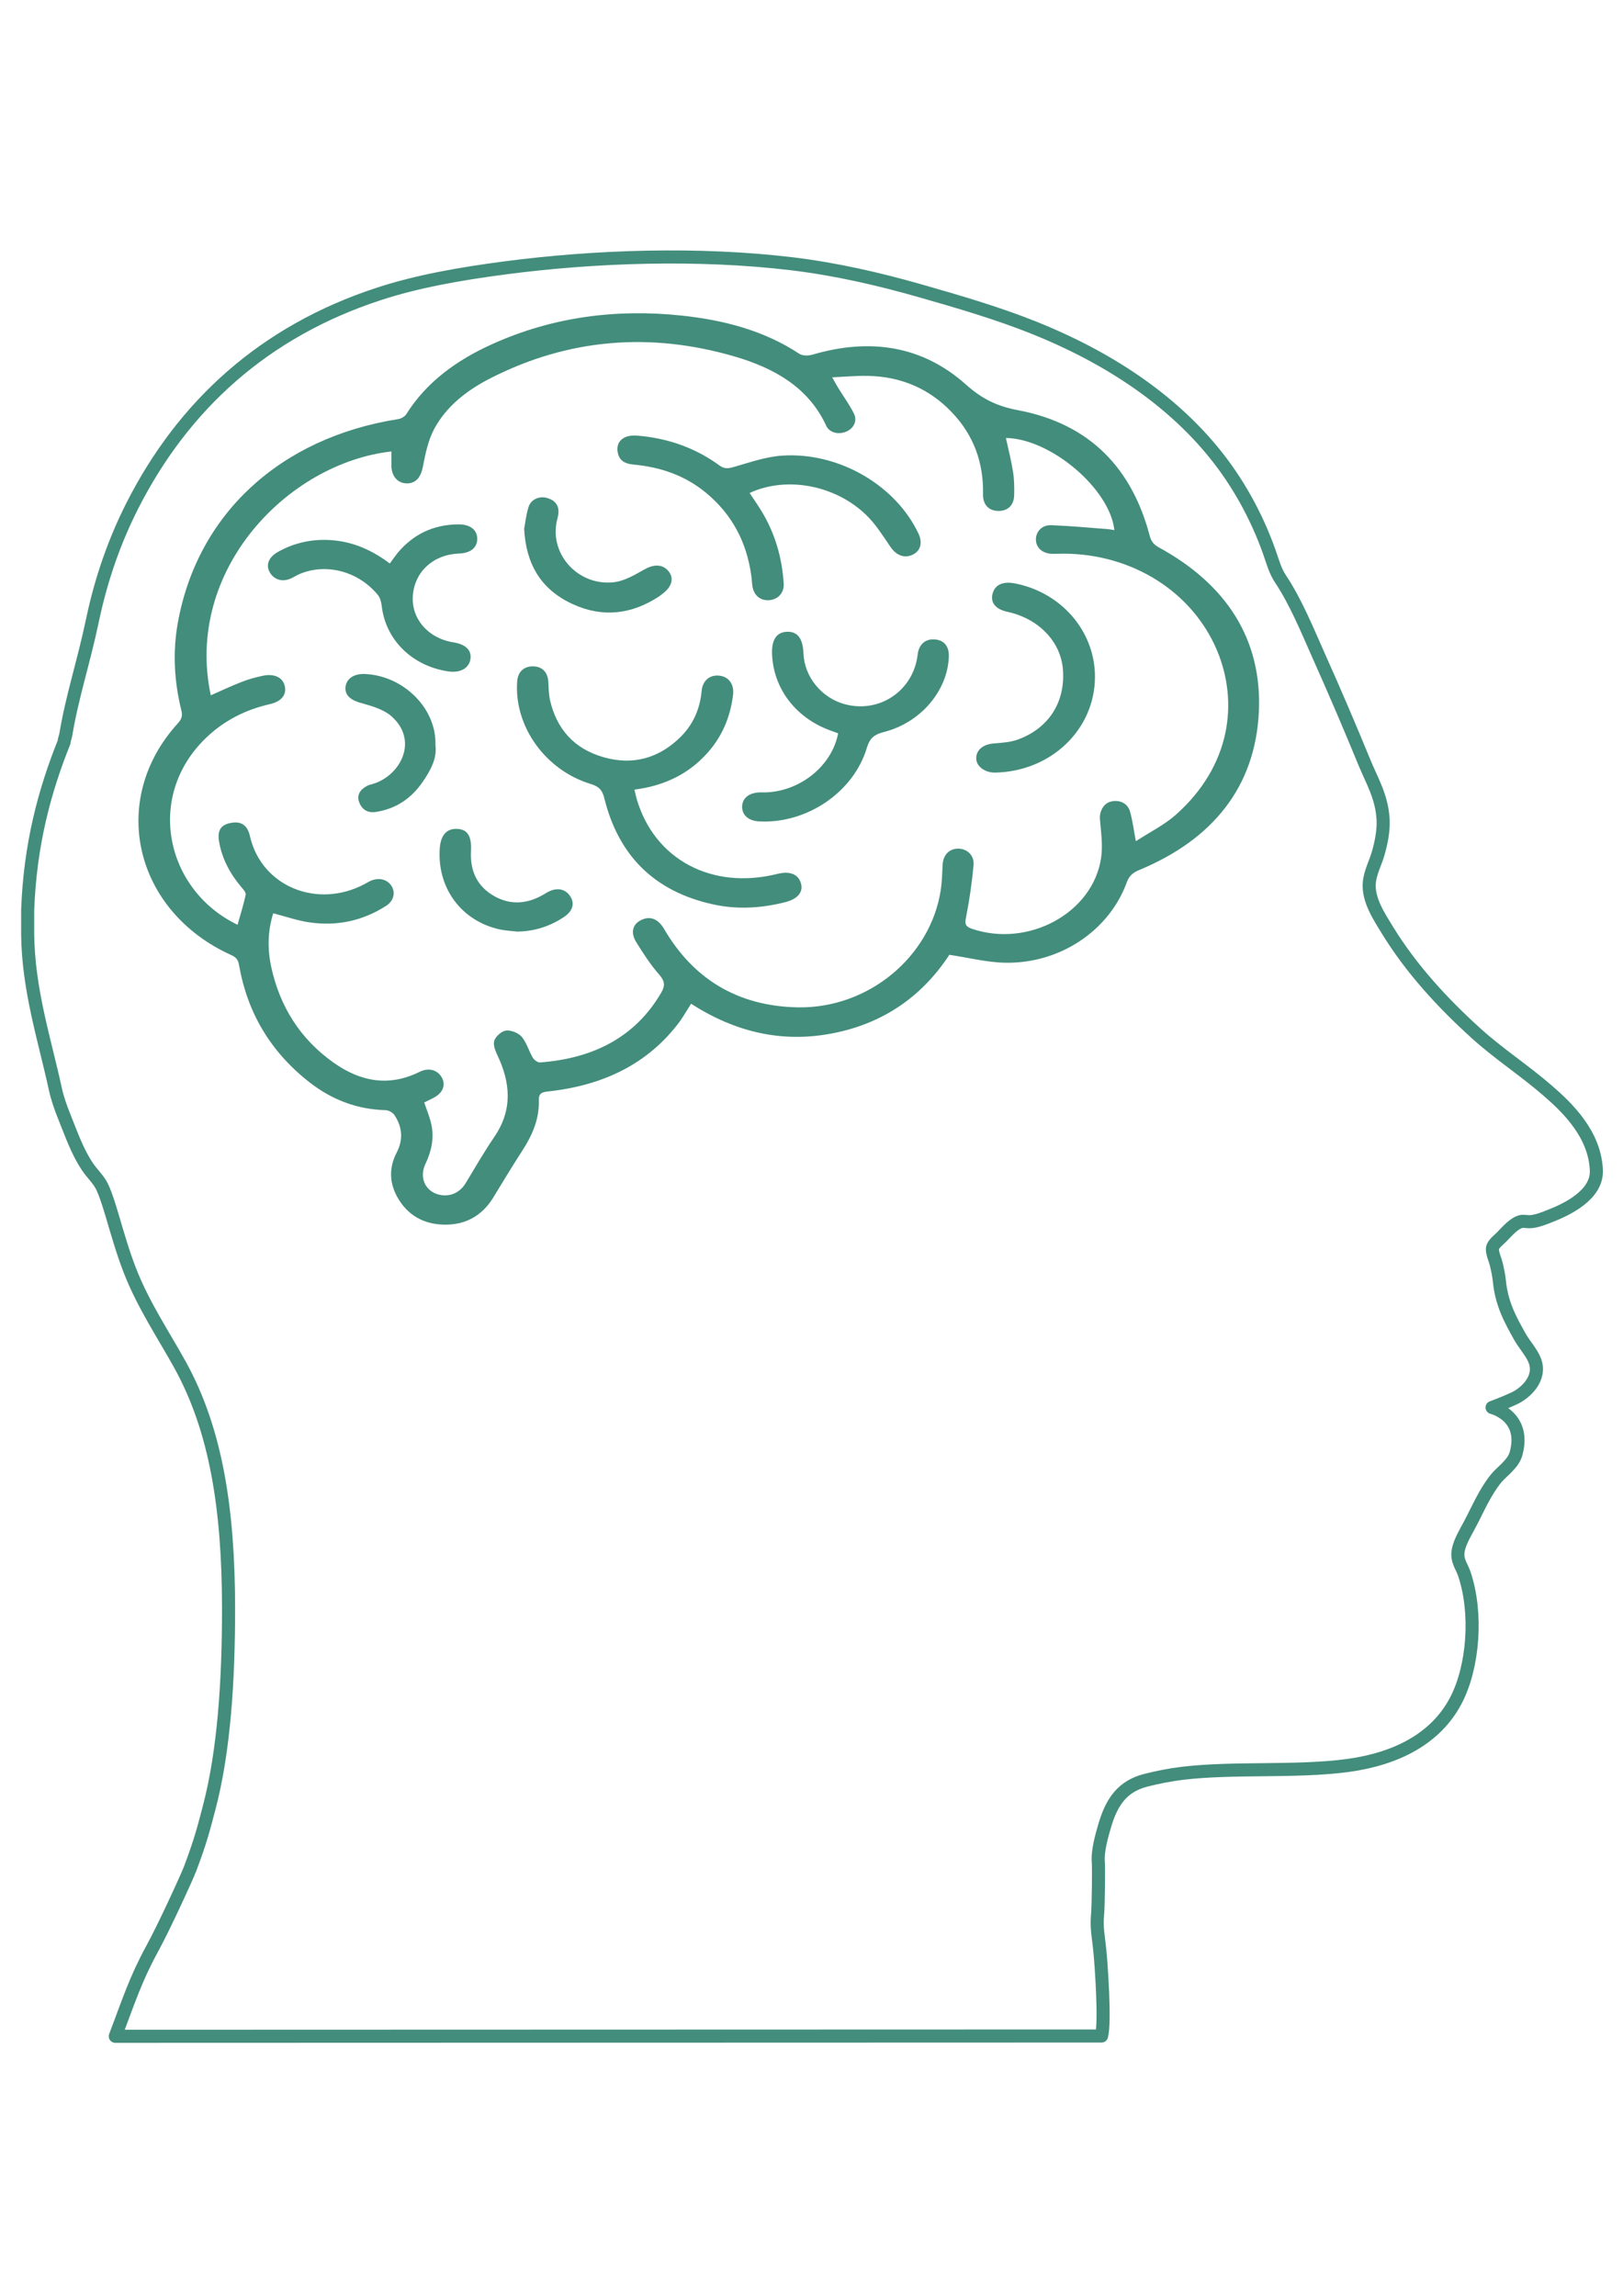
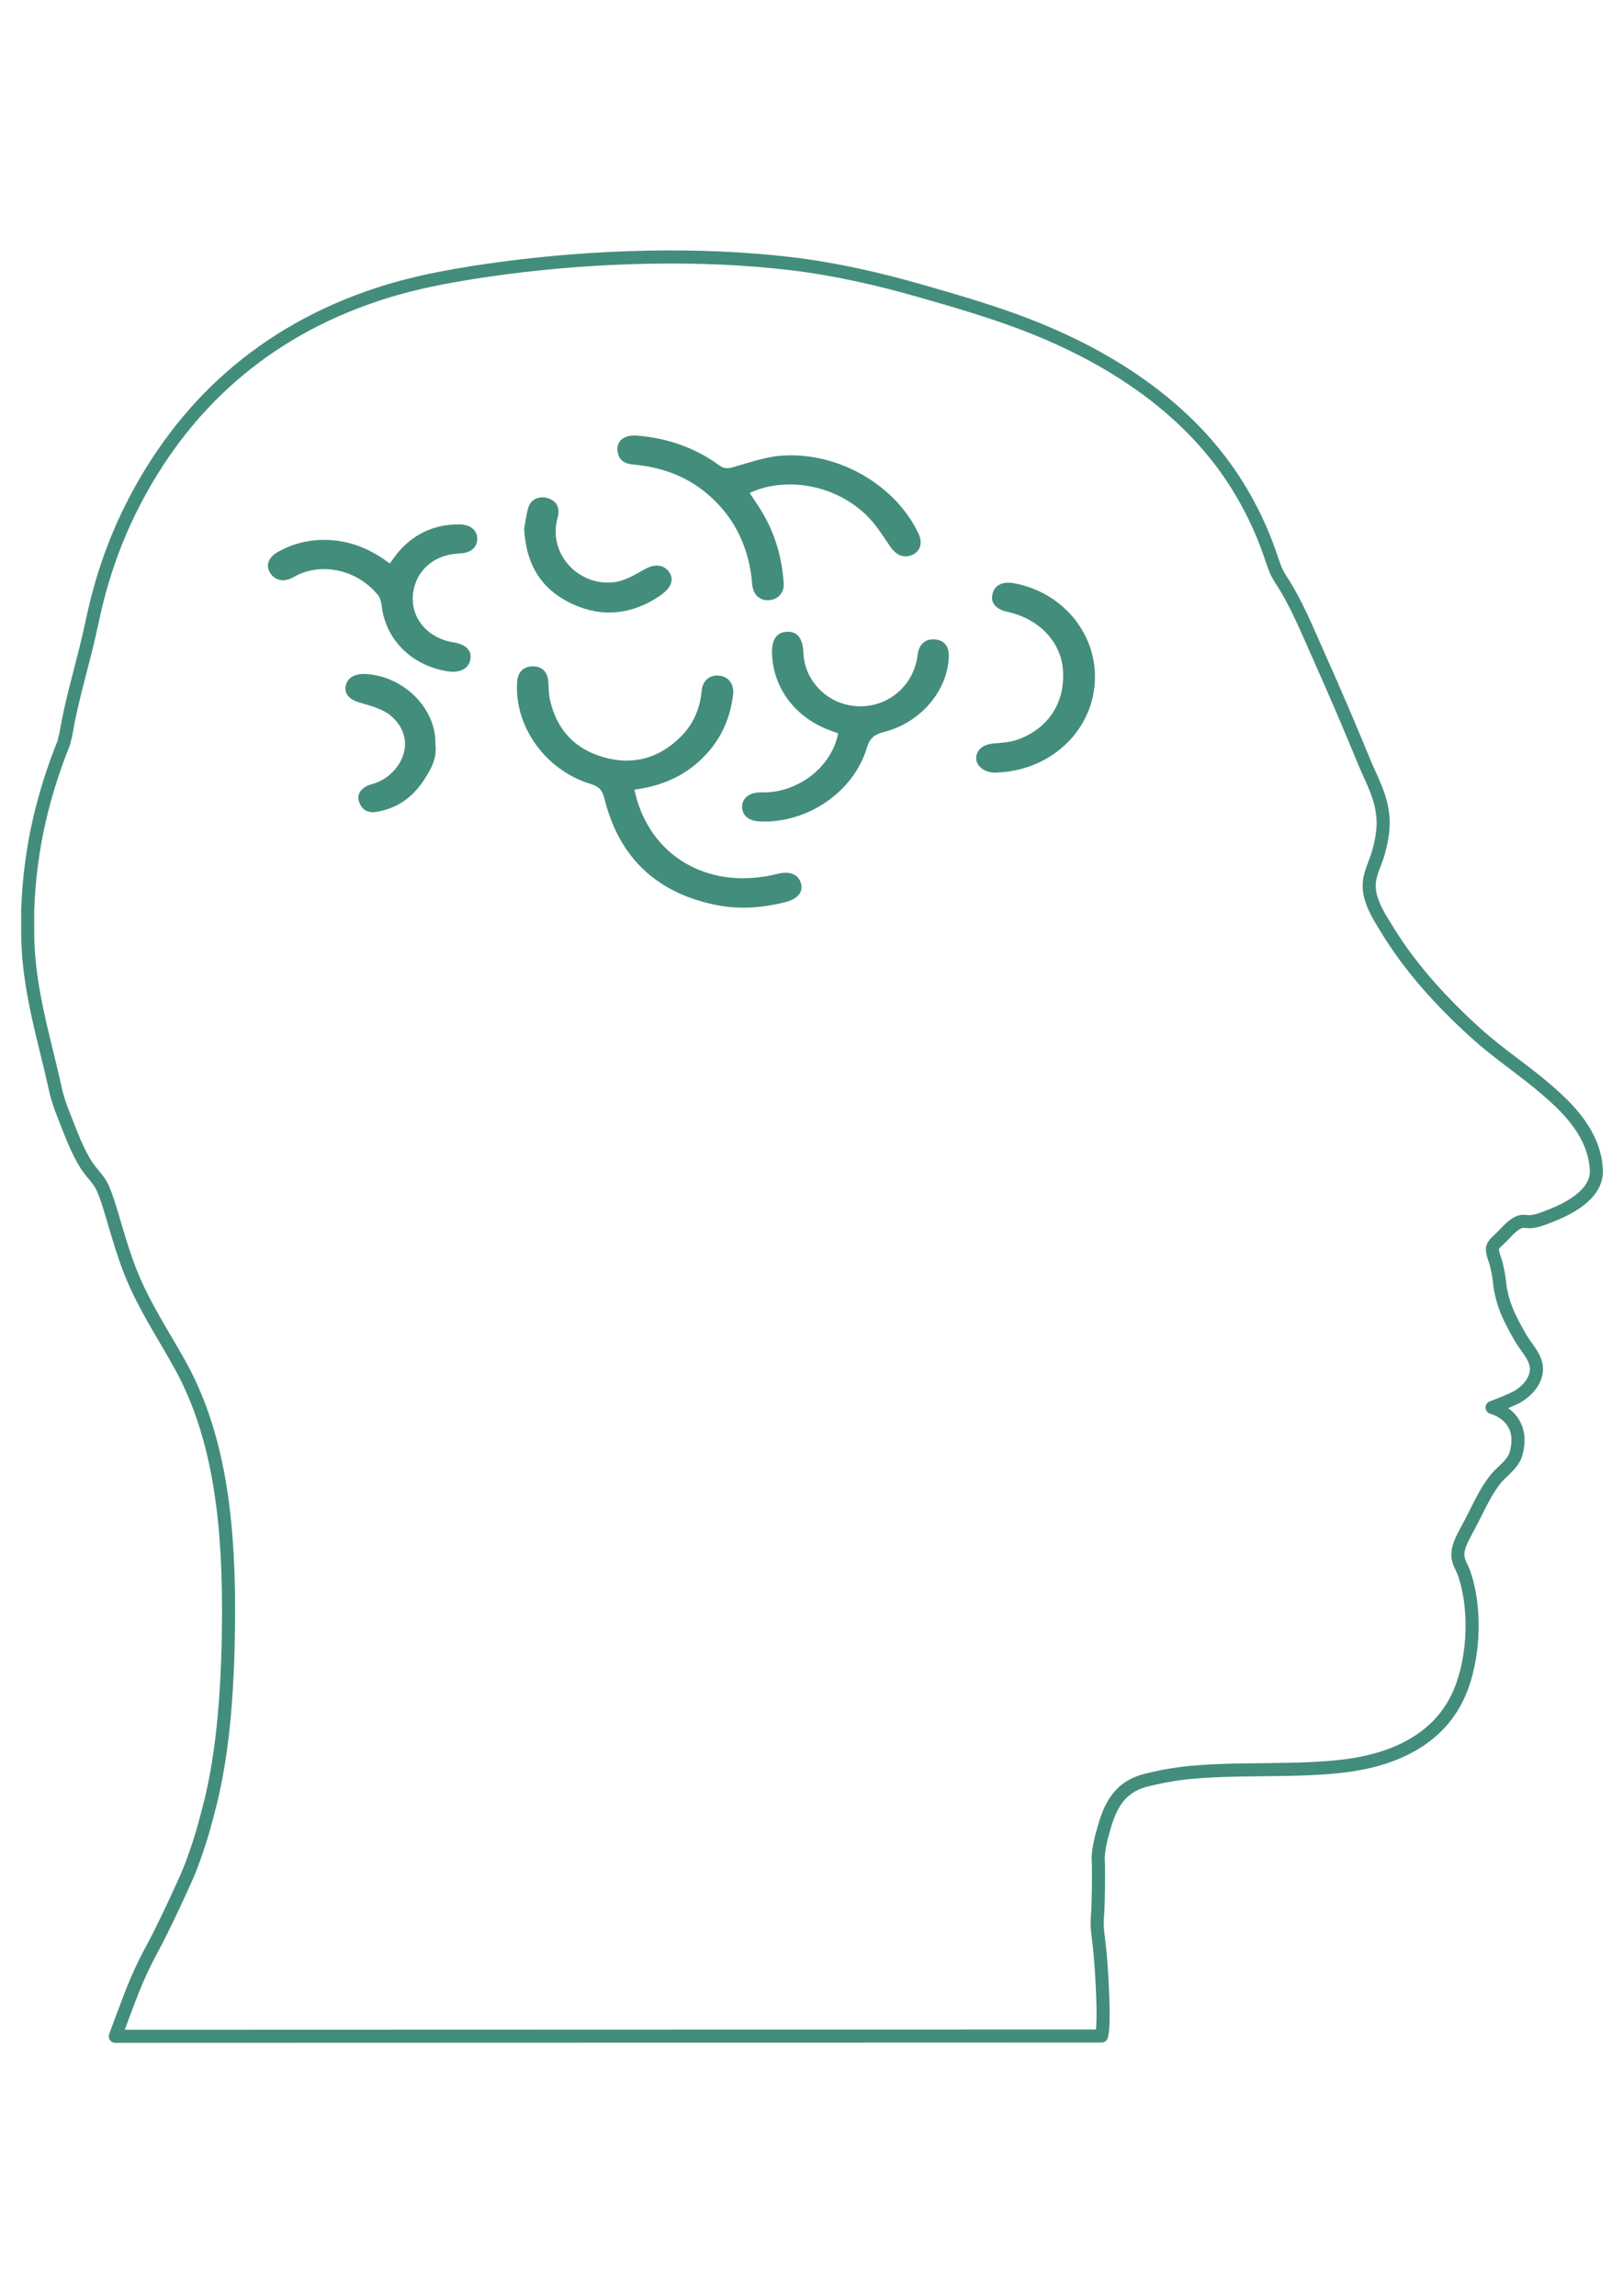
<svg xmlns="http://www.w3.org/2000/svg" xmlns:xlink="http://www.w3.org/1999/xlink" version="1.1" id="Ebene_1" x="0px" y="0px" viewBox="0 0 595.28 841.89" style="enable-background:new 0 0 595.28 841.89;" xml:space="preserve">
  <style type="text/css">
	
		.st0{clip-path:url(#SVGID_00000034092114674603676070000013975971307101772459_);fill:none;stroke:#438D7C;stroke-width:0.8;stroke-linecap:round;stroke-linejoin:round;stroke-miterlimit:10;}
	.st1{clip-path:url(#SVGID_00000034092114674603676070000013975971307101772459_);fill:#438D7C;}
</style>
  <g>
    <defs>
      <rect id="SVGID_1_" x="-1.14" y="82.96" width="597.93" height="675.05" />
    </defs>
    <clipPath id="SVGID_00000042716023790967512390000002902113147824940928_">
      <use xlink:href="#SVGID_1_" style="overflow:visible;" />
    </clipPath>
    <path style="clip-path:url(#SVGID_00000042716023790967512390000002902113147824940928_);fill:none;stroke:#438D7C;stroke-width:4.8;stroke-linecap:round;stroke-linejoin:round;stroke-miterlimit:10;" d="   M404.02,746.62c-126.96,0-234.8,0.11-361.73,0.11c5.04-13.26,7.32-20.67,13.46-31.99c4.73-8.64,12.9-26.64,13.94-29.34   c4.14-10.92,5.24-15.82,6.93-22.13c5.6-21.06,7.21-47.33,7.21-73.15c0-37.05-4.7-65.8-17.68-89.42   c-6.05-10.98-13.63-22.16-18.61-35.05c-2.53-6.53-4.48-13.43-6.5-20.24c-1.13-3.69-2.11-6.98-3.44-9.91s-3.69-4.9-5.6-7.77   c-3.74-5.6-5.94-12.11-8.5-18.44c-1.35-3.41-2.45-6.5-3.24-10.11c-3.83-17.68-9.94-36.29-10.11-56.74v-8.67   c0.87-24.07,6.19-43.78,13.35-61.61c0.06-1.01,0.53-2.03,0.62-2.67c2.37-14.3,6.53-26.44,9.85-42.29   c3.24-15.35,8.22-29.2,14.47-41.56c18.72-36.97,48.43-64.11,90.49-77.85c13.99-4.59,29.71-7.38,46.43-9.57   c32.63-4.28,70.84-5.63,105.33-1.46c15.96,1.94,31.62,5.55,46.43,9.77c14.64,4.17,29,8.39,42.26,13.71   c26.52,10.64,49.78,25.85,66.11,46.09c8.11,10,15.2,22.33,20.08,36.12c1.3,3.69,2.08,6.84,4.14,9.94   c5.46,8.17,9.69,18.5,13.91,27.99c5.97,13.32,11.46,26.19,16.81,39.19c2.73,6.7,6.48,12.7,6.87,21.15   c0.17,4.22-0.76,8.53-1.83,12.28c-0.96,3.38-2.9,6.87-3.24,10.67c-0.56,6.34,3.74,12.64,6.5,17.18   c8.9,14.59,20.61,27.17,32.69,38.1c8.36,7.57,17.54,13.46,26.21,20.98c7.35,6.36,17.34,15.99,17.88,29.25   c0.34,9.01-10.7,14.3-17.18,16.81c-1.58,0.62-4.25,1.72-6.5,1.97c-1.66,0.2-2.84-0.28-3.97,0c-2.59,0.65-4.98,3.49-7.04,5.6   c-1.27,1.32-3.44,2.79-3.44,4.53c0,1.8,1.04,3.89,1.44,5.57c0.45,1.94,0.9,3.94,1.1,5.97c0.82,8.62,4.14,14.47,7.57,20.61   c1.72,3.01,4.25,5.69,5.43,8.67c2.53,6.5-3.35,11.97-7.66,13.94c-3.72,1.72-8,3.29-8,3.29s12.67,3.07,8.76,17.03   c-1.04,3.69-5.18,6.45-7.21,8.9c-4.17,5.1-6.59,11.07-9.74,16.98c-1.6,3.04-3.49,6.08-4.17,9.21c-0.82,3.91,1.15,5.86,2.17,8.87   c4.87,14.42,3.35,34.15-3.07,46.43c-7.26,13.91-21.6,21.37-39.56,23.85c-18.89,2.56-41.76,0.62-60.71,2.87   c-4.62,0.56-9.21,1.49-13.35,2.53c-8.67,2.17-12.61,7.88-15.18,16.61c-0.93,3.13-2.73,9.29-2.37,13.37c0.2,2.08,0,16.36-0.23,18.78   c-0.51,5.55,0.23,8.11,0.76,13.43C403.91,720.16,405.4,741.64,404.02,746.62z" />
-     <path style="clip-path:url(#SVGID_00000042716023790967512390000002902113147824940928_);fill:#438D7C;" d="M155.6,404.29   c1.15-0.56,2.31-1.13,3.41-1.69c3.41-1.8,4.56-4.62,3.07-7.41c-1.52-2.79-4.79-3.83-8.17-2.14c-11.35,5.63-21.79,3.52-31.45-3.29   c-12.5-8.81-19.77-20.75-22.92-34.89c-1.49-6.73-1.38-13.46,0.68-19.96c4.56,1.18,8.81,2.67,13.18,3.32   c10.22,1.52,19.74-0.59,28.27-6.08c2.87-1.86,3.49-5.1,1.75-7.52c-1.72-2.37-4.84-2.93-7.86-1.44c-0.62,0.31-1.21,0.68-1.83,1.01   c-17.51,9.26-37.84,0.79-42.04-17.51c-0.9-4-3.07-5.57-6.79-4.96c-3.8,0.62-5.24,2.65-4.56,6.79c1.04,6.31,4,11.85,8.25,16.87   c0.7,0.79,1.69,1.94,1.52,2.73c-0.79,3.69-1.94,7.29-2.98,11.01c-26.44-12.73-34.04-47.27-11.29-68.81   c6.45-6.11,14.22-10.08,23.17-12.11c4.31-0.99,6.22-3.52,5.41-6.76c-0.79-3.1-3.94-4.56-8.22-3.6c-2.51,0.56-5.04,1.21-7.43,2.17   c-3.89,1.49-7.63,3.27-11.46,4.96c-9.74-45.75,28.1-85.12,66.25-89.43c0,1.75,0,3.49,0,5.21c0.03,3.94,2.34,6.53,5.8,6.5   c3.35-0.03,5.1-2.53,5.77-6.25c0.9-4.67,1.91-9.55,4.14-13.74c4.51-8.39,12.14-14.28,20.89-18.7   c28.44-14.42,58.34-16.84,89.14-7.88c14.64,4.25,27.26,11.38,33.7,25.37c1.21,2.65,4.51,3.41,7.29,2.25   c2.7-1.07,4.25-3.83,2.96-6.53c-1.58-3.27-3.8-6.25-5.72-9.38c-0.65-1.07-1.24-2.17-2.31-4.03c4.98-0.23,9.07-0.62,13.12-0.53   c12.22,0.25,22.47,4.73,30.61,13.18c8.28,8.59,11.83,18.78,11.6,30.21c-0.08,3.86,2.14,6.14,5.69,6.14c3.44,0,5.66-2.11,5.74-5.8   c0.06-2.84,0.03-5.72-0.42-8.53c-0.65-4.17-1.72-8.28-2.62-12.42c16.36,0.2,38.15,18.58,39.79,33.79c-0.84-0.14-1.6-0.31-2.37-0.37   c-6.95-0.54-13.85-1.18-20.81-1.44c-3.35-0.14-5.6,2.34-5.6,5.21c0,3.04,2.39,5.18,5.94,5.29c1.41,0.03,2.84-0.06,4.25-0.06   c25.03,0.06,47.16,13.88,56.26,35.53c7.91,18.89,5.1,42.29-15.2,60.28c-4.17,3.69-9.43,6.28-14.59,9.63   c-0.82-4.28-1.21-7.63-2.14-10.87c-0.87-3.13-4.08-4.53-7.24-3.6c-2.59,0.76-4,3.69-3.8,6.34c0.39,4.76,1.13,9.66,0.42,14.33   c-3.04,20.22-26.8,32.97-47.42,25.9c-2.48-0.87-2.56-1.89-2.11-4.14c1.24-6.34,2.17-12.73,2.76-19.12c0.37-3.66-2.45-6.19-5.8-6.11   c-3.27,0.08-5.41,2.48-5.55,6.03c-0.14,3.07-0.23,6.17-0.68,9.18c-3.77,24.47-26.55,43.45-52.4,42.99   c-22.3-0.42-38.46-10.61-49.02-28.66c-2.11-3.66-5.04-4.96-8.25-3.46c-3.27,1.49-4.25,4.53-2.06,8.14   c2.59,4.17,5.27,8.36,8.53,12.05c2.03,2.34,2.11,4.05,0.73,6.45c-9.55,16.44-24.95,24.21-44.52,25.68c-0.87,0.06-2.2-0.96-2.67-1.8   c-1.46-2.51-2.22-5.43-4.05-7.63c-1.15-1.35-3.83-2.45-5.66-2.28c-1.63,0.17-3.72,2.03-4.34,3.58c-0.56,1.46,0.23,3.63,0.99,5.24   c4.9,10.19,5.8,20.16-0.96,30.1c-3.77,5.55-7.12,11.35-10.59,17.09c-2.14,3.52-5.83,5.15-9.8,4.17c-4.93-1.21-7.29-6.19-4.98-11.15   c2.31-4.87,3.38-9.83,2.11-15.04C157.51,409.36,156.47,406.91,155.6,404.29 M253.47,368.08c15.96,10.25,33.22,14.59,52.26,10.78   c19.01-3.77,32.94-14.13,42.46-28.72c7.18,1.07,13.85,2.79,20.58,2.9c20.1,0.34,38.1-11.83,44.52-29.51   c0.84-2.28,2.14-3.49,4.53-4.48c27.06-11.21,42.57-30.52,43.9-58c1.24-26.61-11.91-46.77-36.63-60.28   c-2.06-1.13-2.93-2.39-3.46-4.51c-6.39-24.05-21.43-40.77-48.26-45.84c-7.94-1.49-13.37-4.31-19.09-9.4   c-15.99-14.3-35.22-17.15-56.23-10.98c-1.46,0.45-3.72,0.48-4.84-0.28c-12.92-8.53-27.65-12.36-43.05-14.02   c-24.24-2.59-47.67,0.51-69.74,10.5c-12.95,5.86-24.05,13.88-31.45,25.71c-0.53,0.84-1.91,1.58-2.98,1.75   c-43.28,6.84-73.63,34.83-80.78,74.76c-1.91,10.7-1.32,21.43,1.3,32.01c0.48,1.91,0.17,3.18-1.21,4.7   c-25.65,28.07-16.22,68.96,19.63,85.12c1.86,0.82,2.45,1.89,2.76,3.69c3.01,17.23,11.43,31.7,25.9,42.97   c8,6.22,17.2,9.88,27.85,10.16c1.13,0.03,2.65,0.9,3.24,1.8c2.9,4.42,3.29,8.98,0.79,13.8c-2.76,5.35-2.73,10.81,0.2,16.16   c3.58,6.53,9.49,10.11,17.29,10.22c8,0.14,13.97-3.46,17.94-9.91c3.49-5.72,6.93-11.46,10.59-17.09   c3.74-5.74,6.36-11.77,6.14-18.58c-0.08-2.48,0.96-3.01,3.44-3.27c20.1-2.17,36.74-10.05,48.4-25.85   C250.79,372.48,251.95,370.45,253.47,368.08" />
    <path style="clip-path:url(#SVGID_00000042716023790967512390000002902113147824940928_);fill:#438D7C;" d="M232.7,289.56   c11.91-1.52,21.2-6.48,28.13-15.06c4.7-5.88,7.18-12.56,8.05-19.77c0.42-3.69-1.46-6.45-4.81-6.93c-3.58-0.51-6.36,1.63-6.73,5.6   c-0.59,6.45-3.01,12.19-7.77,16.89c-7.71,7.6-17.18,10.5-28.04,7.43c-11.09-3.1-17.37-10.53-19.77-20.86   c-0.48-2.14-0.53-4.36-0.62-6.56c-0.17-3.69-2.14-5.88-5.55-5.94c-3.49-0.06-5.69,2.03-5.91,5.63   c-1.13,16.36,10.33,32.44,26.97,37.5c3.15,0.93,4.31,2.39,5.01,5.27c5.04,20.33,17.68,34.1,40.15,38.94   c8.81,1.91,17.63,1.32,26.33-0.9c4.53-1.18,6.59-3.77,5.6-6.98c-0.99-3.27-4.08-4.48-8.62-3.35c-23.96,5.97-45.02-5.21-51.55-27.34   C233.26,292.09,233.04,291.02,232.7,289.56" />
    <path style="clip-path:url(#SVGID_00000042716023790967512390000002902113147824940928_);fill:#438D7C;" d="M274.94,180.78   c13.57-6.28,31.56-2.9,42.91,8.22c3.35,3.29,5.91,7.35,8.53,11.23c2.22,3.38,5.21,4.7,8.42,3.15c2.84-1.38,3.66-4.34,2.08-7.69   c-8.31-17.71-29.25-29.99-49.98-28.61c-5.97,0.39-11.85,2.48-17.68,4.14c-2.11,0.62-3.49,0.82-5.38-0.56   c-8.84-6.45-18.98-10.02-30.21-10.92c-5.27-0.42-8.17,2.53-6.87,6.93c0.79,2.62,2.98,3.46,5.63,3.69   c10.05,0.93,19.06,4.11,26.64,10.42c9.69,8.05,14.84,18.27,16.5,30.13c0.2,1.3,0.23,2.62,0.42,3.91c0.48,3.41,2.79,5.43,5.97,5.29   c3.32-0.17,5.74-2.62,5.52-6.08c-0.59-9.43-3.13-18.39-8.17-26.66C277.95,185.2,276.46,183.09,274.94,180.78" />
    <path style="clip-path:url(#SVGID_00000042716023790967512390000002902113147824940928_);fill:#438D7C;" d="M307.41,268.93   c-2.28,11.94-13.94,21.29-26.66,21.65c-0.73,0.03-1.44-0.03-2.14,0c-3.89,0.11-6.36,2.14-6.42,5.21c-0.03,3.15,2.34,5.21,6.25,5.43   c17.43,0.9,34.6-10.64,39.5-26.97c1.01-3.38,2.48-4.84,6.19-5.8c13.57-3.41,23.43-15.15,23.88-27.62c0.14-3.77-1.69-6.05-5.07-6.34   c-3.52-0.31-5.94,1.8-6.36,5.55c-1.52,13.06-13.68,21.48-26.35,18.3c-8.76-2.2-15.23-10.05-15.54-18.78   c-0.2-5.46-2.22-8.08-6.14-7.88c-3.77,0.2-5.57,2.96-5.38,8.17c0.51,12.95,9.01,23.82,22.13,28.3   C305.94,268.37,306.59,268.62,307.41,268.93" />
    <path style="clip-path:url(#SVGID_00000042716023790967512390000002902113147824940928_);fill:#438D7C;" d="M142.97,206.64   c-6.34-4.76-13.09-7.86-21-8.53c-7.18-0.59-13.85,0.82-20.02,4.28c-3.55,1.97-4.59,4.98-2.87,7.71c1.77,2.79,5.1,3.58,8.56,1.55   c9.21-5.41,22.64-3.46,30.89,6.45c0.93,1.1,1.32,2.76,1.49,4.22c1.46,12.39,11.21,21.96,24.44,23.9c4.34,0.62,7.55-1.15,8.08-4.48   c0.53-3.24-1.72-5.46-6.17-6.17c-9.32-1.44-15.57-8.64-14.95-17.15c0.68-8.84,7.55-15.09,16.95-15.43c4.2-0.17,6.64-2.11,6.67-5.35   c0.03-3.32-2.62-5.41-6.98-5.35c-9.26,0.08-16.58,3.74-22.22,10.47C144.92,203.91,144.1,205.12,142.97,206.64" />
    <path style="clip-path:url(#SVGID_00000042716023790967512390000002902113147824940928_);fill:#438D7C;" d="M401.61,248.05   c-0.06-16.61-12.36-30.86-29.48-34.13c-4.34-0.82-7.24,0.54-8.08,3.8c-0.84,3.32,1.1,5.69,5.46,6.64   c11.38,2.48,19.46,10.81,20.33,20.95c1.01,12.05-5.1,21.79-16.64,25.93c-2.67,0.96-5.74,1.15-8.64,1.38   c-3.91,0.31-6.5,2.31-6.5,5.46c-0.03,2.9,3.15,5.29,6.9,5.24C385.56,282.91,401.67,267.42,401.61,248.05" />
    <path style="clip-path:url(#SVGID_00000042716023790967512390000002902113147824940928_);fill:#438D7C;" d="M192.24,193.93   c0.7,12.95,6.14,22.24,17.77,27.59c11.04,5.1,21.76,3.77,31.76-2.84c0.76-0.51,1.46-1.1,2.14-1.69c2.84-2.53,3.21-5.49,0.99-7.86   c-2.2-2.34-5.35-2.14-8.56-0.31c-3.46,1.94-7.21,4.2-11.04,4.67c-12.9,1.55-23.51-9.77-21.17-21.96c0.23-1.07,0.56-2.14,0.68-3.24   c0.28-2.9-1.18-4.84-4.17-5.69c-2.9-0.79-5.91,0.53-6.79,3.32C192.94,188.86,192.63,191.93,192.24,193.93" />
    <path style="clip-path:url(#SVGID_00000042716023790967512390000002902113147824940928_);fill:#438D7C;" d="M159.71,273.26   c0.48-13.49-11.8-25.57-25.99-26.1c-4.03-0.14-6.81,1.83-7.01,4.98c-0.17,3.07,2.2,4.73,6,5.74c3.83,1.07,8.14,2.34,10.9,4.81   c9.8,8.7,3.58,21.17-6.14,24.55c-0.99,0.34-2.06,0.53-2.96,1.01c-2.53,1.38-3.77,3.41-2.7,6.11c1.01,2.56,3.07,3.86,6.11,3.38   c7.6-1.18,13.15-5.21,17.18-11.12C157.96,282.44,160.35,278.05,159.71,273.26" />
-     <path style="clip-path:url(#SVGID_00000042716023790967512390000002902113147824940928_);fill:#438D7C;" d="M189.65,341.62   c6.39-0.06,12.08-1.94,17.2-5.35c3.38-2.25,4.08-5.18,2.08-7.91c-1.94-2.65-5.24-3.01-8.7-0.84c-6.11,3.83-12.5,4.73-18.95,1.1   c-6.59-3.72-8.9-9.66-8.53-16.58c0.28-5.38-1.24-7.94-5.12-8.08c-3.89-0.17-6.08,2.39-6.36,7.49c-0.84,14.42,8.08,26.33,22.1,29.4   C185.4,341.28,187.54,341.37,189.65,341.62" />
  </g>
</svg>